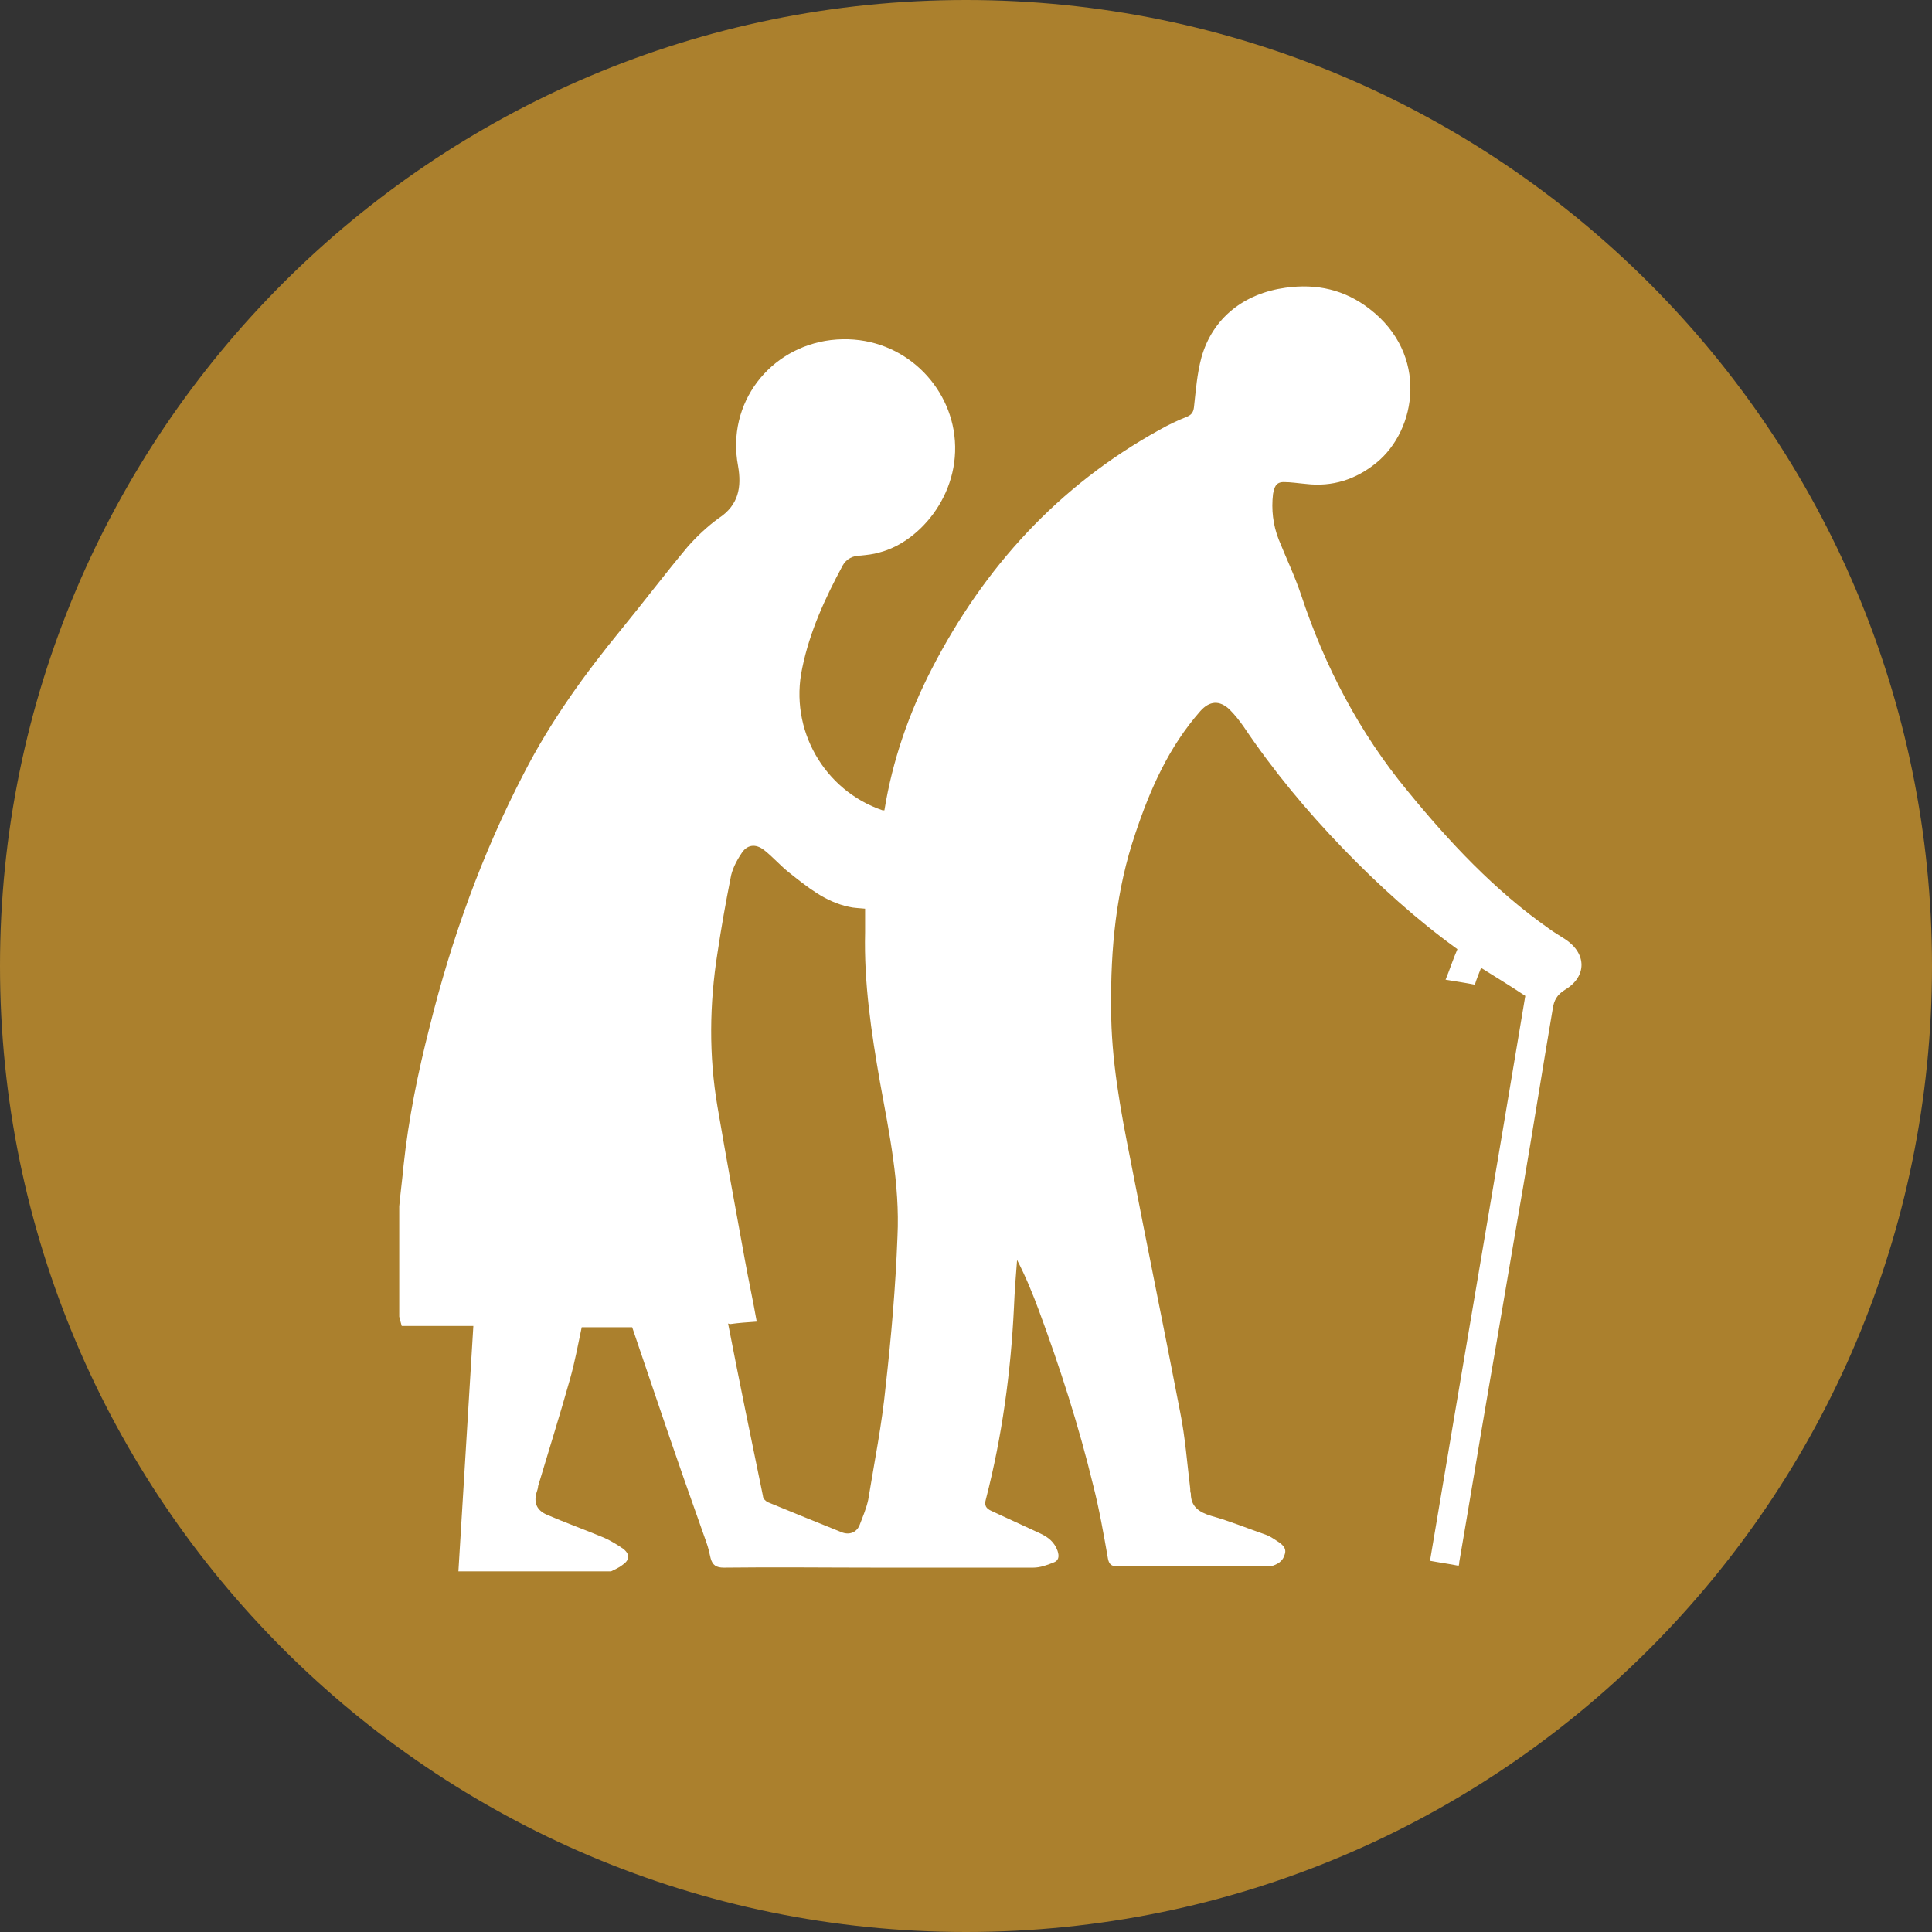
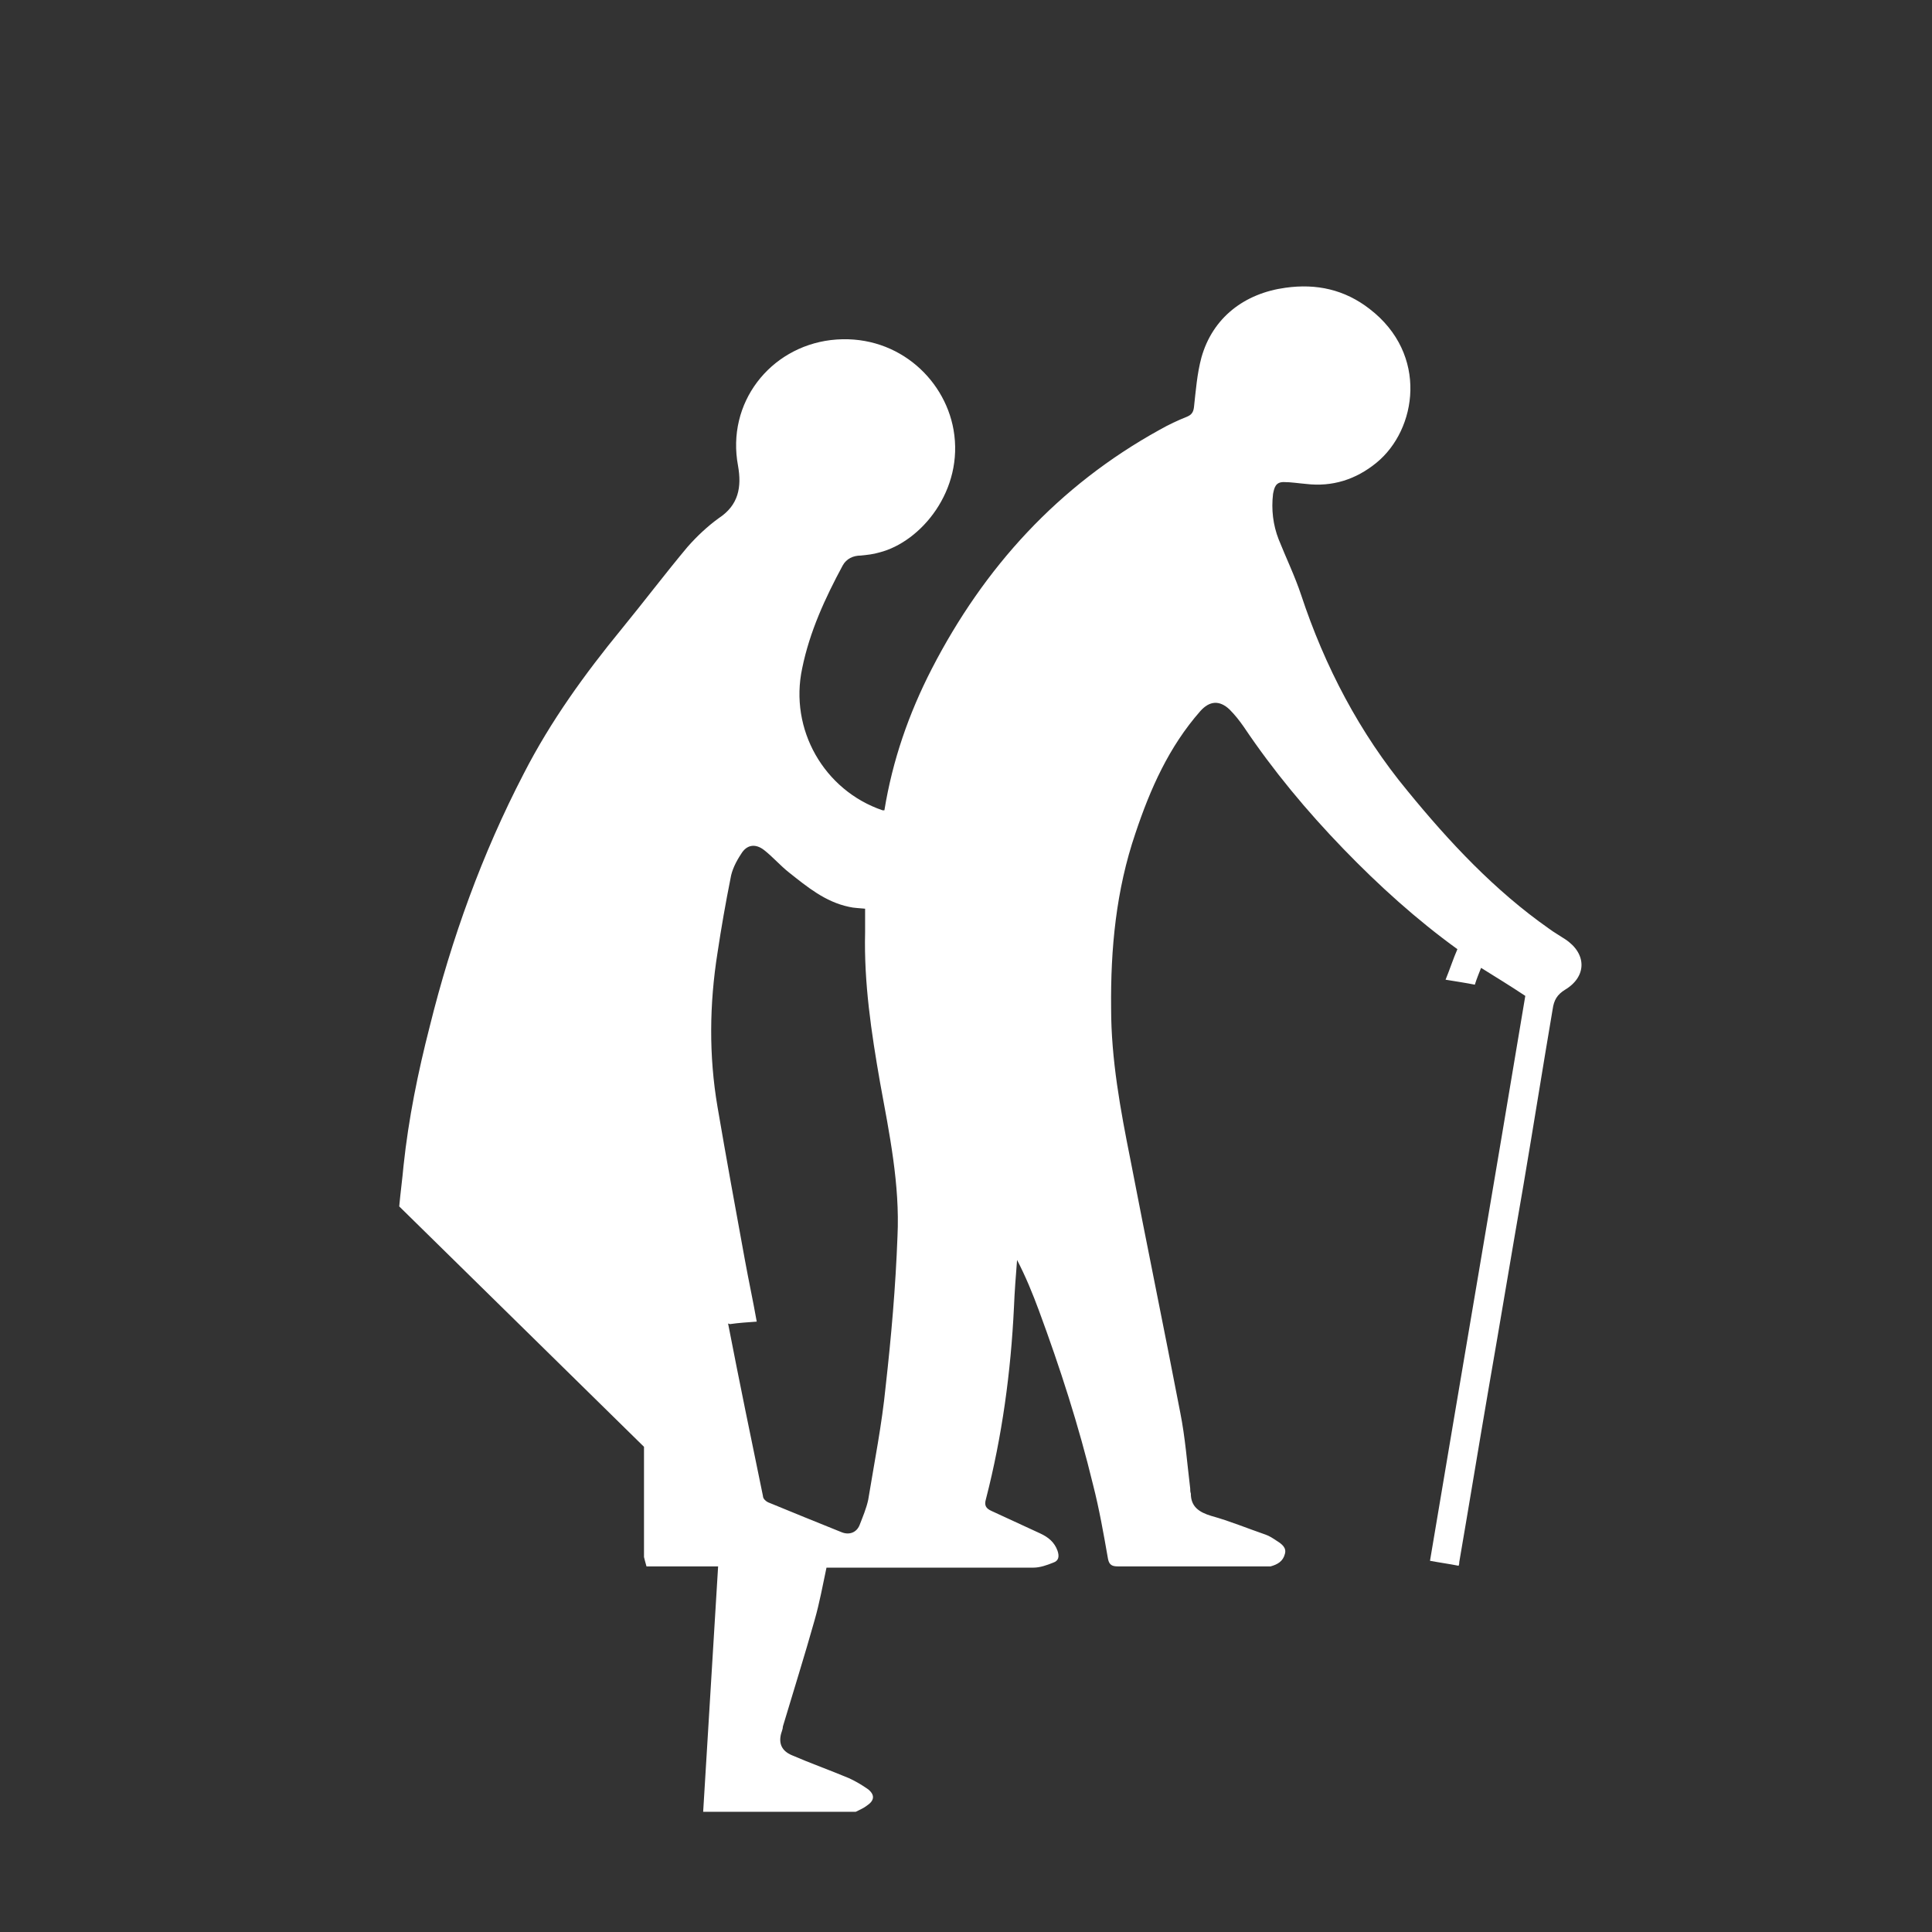
<svg xmlns="http://www.w3.org/2000/svg" id="Layer_1" data-name="Layer 1" viewBox="0 0 31.02 31.02">
  <rect x="0" y="0" width="31.02" height="31.02" fill="#333333" stroke="none" />
  <defs>
    <style>
      .cls-1 {
        fill: #fff;
      }

      .cls-2 {
        fill: #ab802d;
      }
    </style>
  </defs>
-   <path class="cls-2" d="m15.51,31.02c8.57,0,15.51-6.94,15.51-15.51S24.07,0,15.51,0,0,6.95,0,15.51s6.95,15.51,15.51,15.51" />
-   <path class="cls-1" d="m11.69,21.25c.18.93.37,1.85.56,2.77,0,.04.04.08.08.1.39.16.78.32,1.18.48.12.05.24.01.29-.11.05-.13.11-.27.14-.41.1-.61.22-1.21.28-1.82.09-.8.16-1.6.19-2.41.04-.83-.13-1.65-.28-2.47-.14-.8-.26-1.6-.24-2.41v-.38c-.09-.01-.18-.01-.26-.03-.38-.08-.67-.32-.96-.55-.14-.11-.26-.25-.4-.36s-.28-.09-.37.06c-.08.12-.15.26-.17.39-.08.4-.15.8-.21,1.2-.13.82-.14,1.65,0,2.47s.29,1.64.44,2.46c.06.33.13.65.19.99-.15.01-.29.02-.43.04m-5.31-1.89c.02-.22.05-.44.07-.66.08-.75.23-1.49.42-2.23.35-1.41.84-2.77,1.51-4.06.43-.84.98-1.6,1.57-2.32.36-.44.7-.89,1.06-1.32.15-.17.32-.33.5-.46.32-.21.37-.5.31-.84-.19-1.01.51-1.9,1.49-2.02,1.02-.12,1.82.59,1.97,1.44.17.97-.52,1.8-1.19,1.97-.1.03-.2.04-.3.05-.12,0-.23.05-.29.16-.28.52-.53,1.06-.65,1.65-.21.98.35,1.96,1.29,2.28h.03c.13-.8.39-1.55.76-2.27.84-1.63,2.03-2.94,3.66-3.84.14-.08.29-.15.44-.21.07-.03.1-.07.11-.15.03-.27.05-.54.12-.8.18-.64.69-1.03,1.35-1.12.5-.07.95.03,1.35.34.95.73.76,1.94.11,2.47-.33.27-.71.39-1.13.34-.12-.01-.24-.03-.36-.03-.13,0-.15.09-.17.19-.03.25,0,.5.09.73.12.3.26.59.36.89.38,1.15.94,2.22,1.71,3.15.67.82,1.4,1.6,2.27,2.21.08.06.17.11.26.17.35.23.35.6,0,.81-.13.08-.18.17-.2.31-.16.94-.31,1.89-.47,2.83-.19,1.09-.37,2.18-.56,3.27-.16.93-.31,1.85-.47,2.78,0,.02,0,.03-.01.06-.15-.03-.3-.05-.46-.08.51-3.04,1.03-6.07,1.53-9.07-.24-.16-.47-.3-.71-.45-.03.08-.07.17-.1.27-.15-.03-.29-.05-.47-.08.07-.17.12-.33.19-.49-.65-.47-1.26-1.02-1.83-1.61-.59-.61-1.13-1.26-1.6-1.96-.07-.1-.14-.19-.23-.28-.16-.15-.32-.14-.47.03-.5.57-.8,1.24-1.04,1.96-.31.91-.4,1.85-.39,2.81,0,.82.15,1.63.31,2.43.26,1.35.54,2.71.8,4.06.08.4.11.81.16,1.22,0,.03,0,.05.01.08,0,.21.13.3.33.36.29.08.58.2.87.3.06.02.12.06.18.1.08.05.16.11.13.21-.03.12-.12.17-.23.2h-2.45c-.09,0-.14-.02-.16-.12-.07-.4-.14-.8-.24-1.19-.23-.95-.53-1.88-.87-2.8-.1-.27-.21-.54-.35-.81-.02.25-.04.51-.05.76-.05,1.04-.19,2.07-.45,3.08-.03.1,0,.15.09.19.26.12.52.24.78.36.13.06.23.14.28.28.03.09.02.16-.07.19-.1.04-.21.08-.32.08h-2.51c-.82,0-1.64-.01-2.46,0-.12,0-.18-.04-.21-.15-.02-.09-.04-.18-.07-.26-.12-.34-.24-.68-.36-1.02-.28-.8-.55-1.61-.83-2.43h-.81c-.06.28-.11.56-.19.84-.16.57-.34,1.14-.51,1.71,0,.04-.02.08-.03.12q-.06.24.17.34c.3.13.61.24.92.37.11.05.21.11.31.18.11.09.1.18-.02.26-.05.04-.12.07-.18.1h-2.45c.08-1.31.16-2.61.24-3.94h-1.15c-.02-.07-.03-.11-.04-.15v-1.77Z" />
+   <path class="cls-1" d="m11.69,21.25c.18.93.37,1.85.56,2.77,0,.04.04.08.08.1.39.16.78.32,1.18.48.12.05.24.01.29-.11.05-.13.11-.27.14-.41.1-.61.22-1.21.28-1.82.09-.8.16-1.6.19-2.41.04-.83-.13-1.65-.28-2.47-.14-.8-.26-1.6-.24-2.41v-.38c-.09-.01-.18-.01-.26-.03-.38-.08-.67-.32-.96-.55-.14-.11-.26-.25-.4-.36s-.28-.09-.37.06c-.08.12-.15.26-.17.39-.08.4-.15.8-.21,1.2-.13.82-.14,1.65,0,2.47s.29,1.64.44,2.46c.06.33.13.65.19.99-.15.01-.29.02-.43.04m-5.31-1.89c.02-.22.05-.44.07-.66.08-.75.23-1.49.42-2.23.35-1.41.84-2.77,1.51-4.06.43-.84.98-1.6,1.57-2.32.36-.44.7-.89,1.06-1.32.15-.17.32-.33.5-.46.32-.21.37-.5.31-.84-.19-1.01.51-1.9,1.49-2.02,1.02-.12,1.82.59,1.97,1.44.17.97-.52,1.8-1.19,1.97-.1.03-.2.04-.3.05-.12,0-.23.05-.29.16-.28.52-.53,1.06-.65,1.65-.21.98.35,1.96,1.29,2.28h.03c.13-.8.39-1.55.76-2.27.84-1.63,2.03-2.94,3.66-3.84.14-.08.29-.15.44-.21.07-.03.1-.07.11-.15.03-.27.05-.54.12-.8.18-.64.69-1.03,1.35-1.12.5-.07.95.03,1.35.34.95.73.76,1.94.11,2.47-.33.27-.71.39-1.13.34-.12-.01-.24-.03-.36-.03-.13,0-.15.09-.17.19-.03.25,0,.5.09.73.12.3.26.59.36.89.38,1.15.94,2.22,1.71,3.15.67.82,1.4,1.6,2.27,2.21.08.06.17.11.26.17.35.23.35.6,0,.81-.13.08-.18.17-.2.31-.16.94-.31,1.89-.47,2.83-.19,1.09-.37,2.18-.56,3.27-.16.93-.31,1.85-.47,2.78,0,.02,0,.03-.01.06-.15-.03-.3-.05-.46-.08.51-3.04,1.03-6.07,1.53-9.07-.24-.16-.47-.3-.71-.45-.03.08-.07.17-.1.27-.15-.03-.29-.05-.47-.08.07-.17.12-.33.19-.49-.65-.47-1.26-1.02-1.83-1.61-.59-.61-1.13-1.26-1.6-1.96-.07-.1-.14-.19-.23-.28-.16-.15-.32-.14-.47.03-.5.57-.8,1.24-1.04,1.96-.31.91-.4,1.85-.39,2.81,0,.82.15,1.63.31,2.43.26,1.35.54,2.71.8,4.06.08.4.11.81.16,1.22,0,.03,0,.05.01.08,0,.21.13.3.33.36.29.08.58.2.87.3.06.02.12.06.18.1.08.05.16.11.13.21-.03.12-.12.17-.23.2h-2.45c-.09,0-.14-.02-.16-.12-.07-.4-.14-.8-.24-1.19-.23-.95-.53-1.88-.87-2.8-.1-.27-.21-.54-.35-.81-.02.25-.04.51-.05.76-.05,1.04-.19,2.07-.45,3.08-.03.1,0,.15.09.19.26.12.52.24.78.36.13.06.23.14.28.28.03.09.02.16-.07.19-.1.04-.21.08-.32.08h-2.51h-.81c-.06.28-.11.56-.19.84-.16.57-.34,1.14-.51,1.71,0,.04-.02.08-.03.12q-.06.24.17.34c.3.13.61.24.92.37.11.05.21.11.31.18.11.09.1.18-.02.26-.05.04-.12.07-.18.1h-2.45c.08-1.31.16-2.61.24-3.94h-1.15c-.02-.07-.03-.11-.04-.15v-1.77Z" />
</svg>